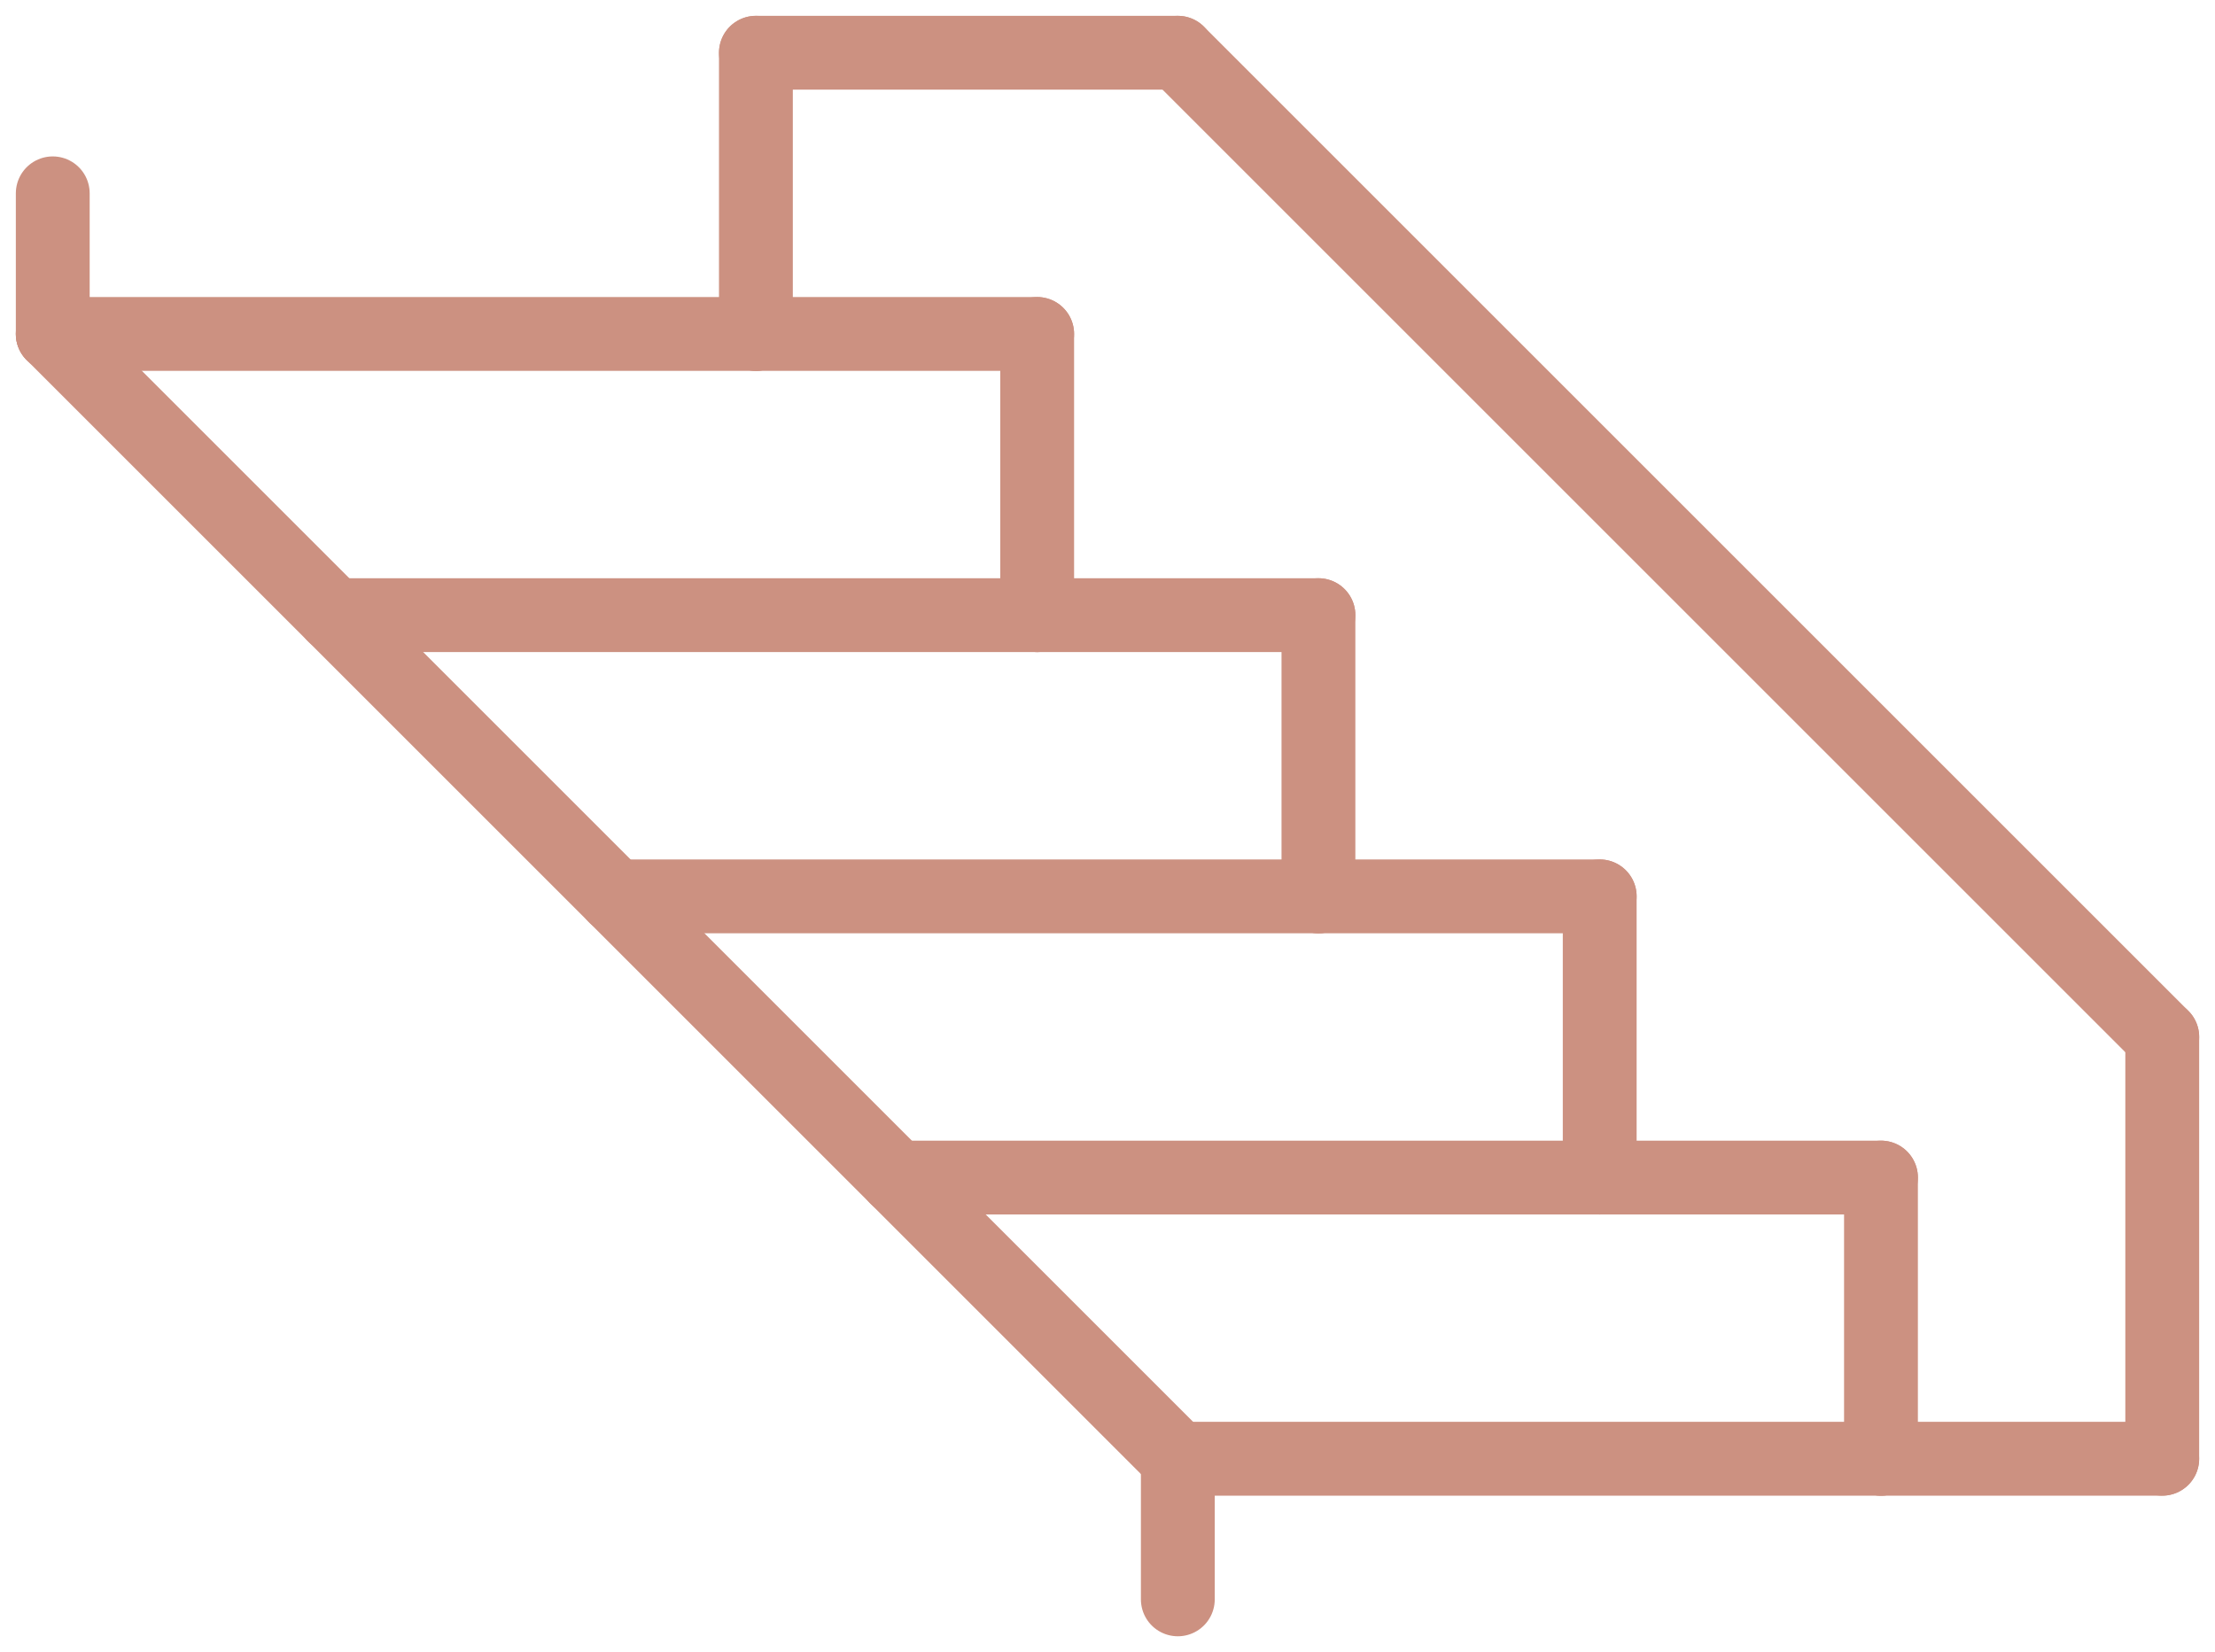
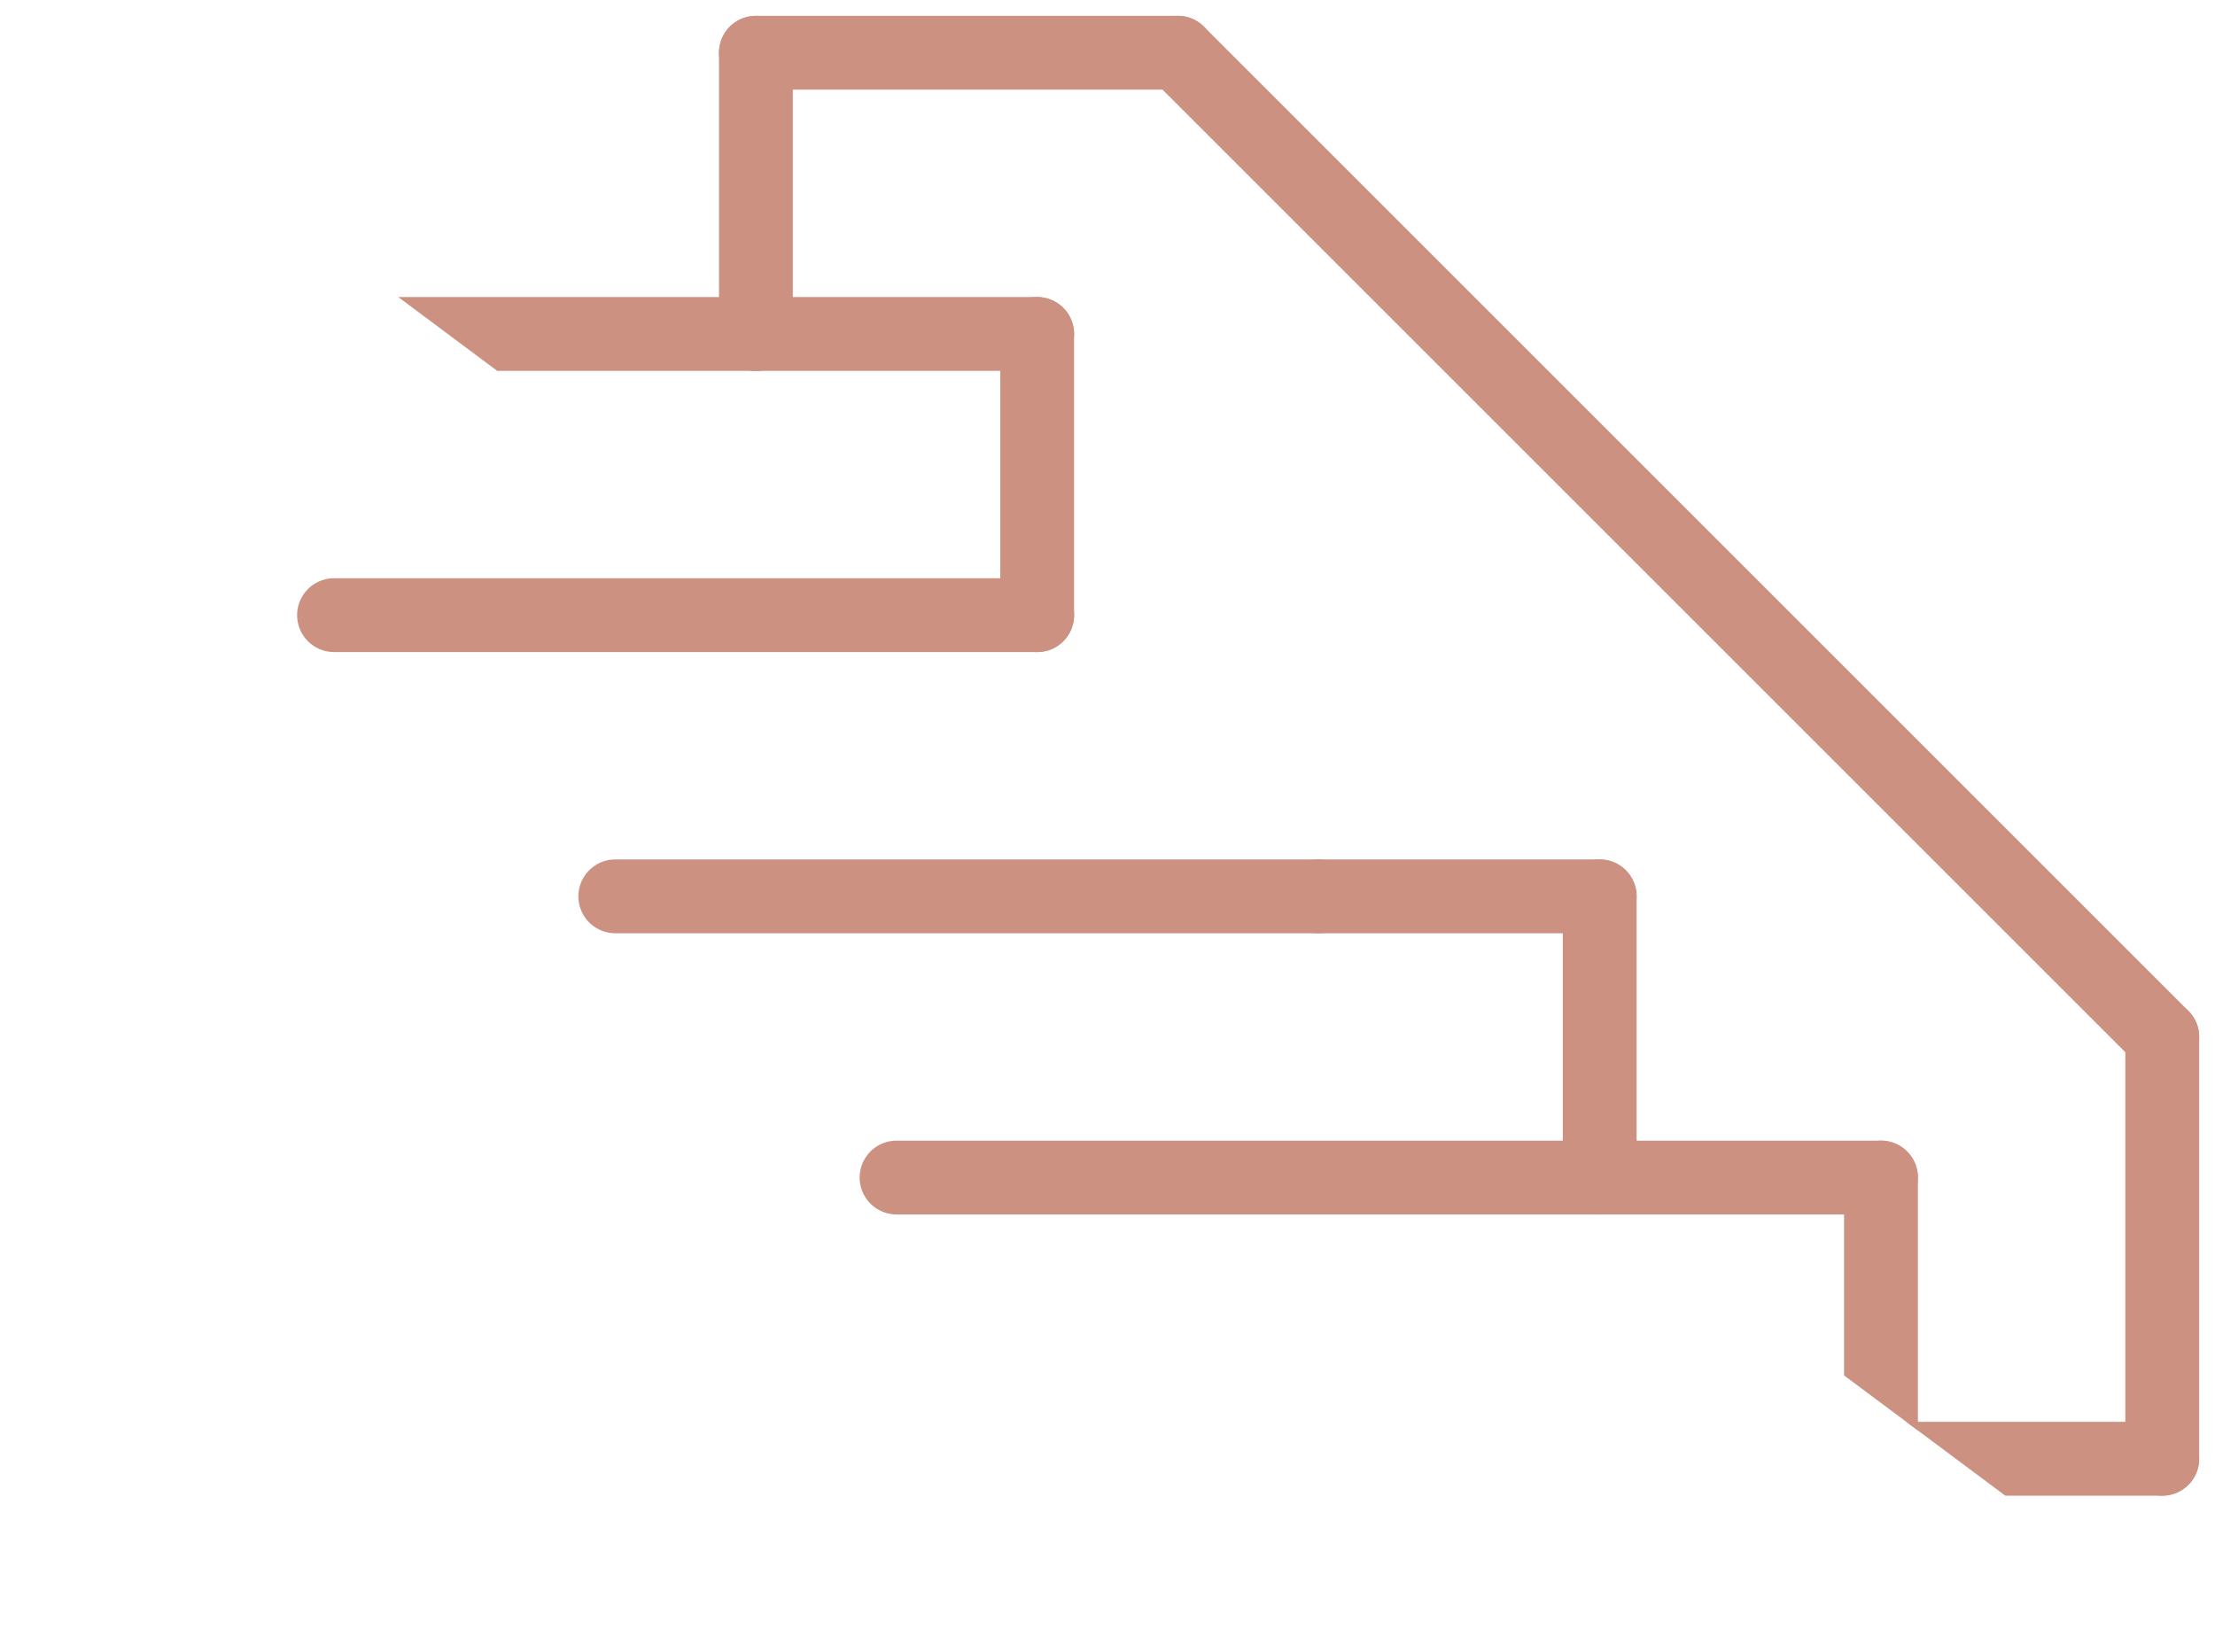
<svg xmlns="http://www.w3.org/2000/svg" width="60" height="44.762">
  <defs>
    <clipPath id="a">
-       <path data-name="Rectangle 268" fill="none" stroke="#cc9181" stroke-width="2" d="M0 0h60v44.762H0z" />
+       <path data-name="Rectangle 268" fill="none" stroke="#cc9181" stroke-width="2" d="M0 0h60v44.762z" />
    </clipPath>
  </defs>
  <g data-name="Group 495">
    <g data-name="Group 494" clip-path="url(#a)" fill="none" stroke="#cc9181" stroke-linecap="round" stroke-linejoin="round" stroke-width="2">
      <path data-name="Line 121" d="M58.571 39.524h-7.619" />
      <path data-name="Line 122" d="M50.952 31.905v7.619" />
      <path data-name="Line 123" d="M58.571 39.524V28.095" />
    </g>
  </g>
  <path data-name="Line 124" fill="none" stroke="#cc9181" stroke-linecap="round" stroke-linejoin="round" stroke-width="2" d="M50.952 31.905h-7.619" />
  <path data-name="Line 125" fill="none" stroke="#cc9181" stroke-linecap="round" stroke-linejoin="round" stroke-width="2" d="M43.333 24.286v7.619" />
  <path data-name="Line 126" fill="none" stroke="#cc9181" stroke-linecap="round" stroke-linejoin="round" stroke-width="2" d="M35.714 24.286h7.619" />
-   <path data-name="Line 127" fill="none" stroke="#cc9181" stroke-linecap="round" stroke-linejoin="round" stroke-width="2" d="M35.714 16.667v7.619" />
-   <path data-name="Line 128" fill="none" stroke="#cc9181" stroke-linecap="round" stroke-linejoin="round" stroke-width="2" d="M28.095 16.667h7.619" />
  <path data-name="Line 129" fill="none" stroke="#cc9181" stroke-linecap="round" stroke-linejoin="round" stroke-width="2" d="M28.095 9.048v7.619" />
  <g data-name="Group 497">
    <g data-name="Group 496" clip-path="url(#a)">
      <path data-name="Line 130" fill="none" stroke="#cc9181" stroke-linecap="round" stroke-linejoin="round" stroke-width="2" d="M50.953 39.524H31.905" />
    </g>
  </g>
  <path data-name="Line 131" fill="none" stroke="#cc9181" stroke-linecap="round" stroke-linejoin="round" stroke-width="2" d="M35.715 24.286H16.667" />
  <path data-name="Line 132" fill="none" stroke="#cc9181" stroke-linecap="round" stroke-linejoin="round" stroke-width="2" d="M28.095 9.048h-7.619" />
  <g data-name="Group 499">
    <g data-name="Group 498" clip-path="url(#a)" fill="none" stroke="#cc9181" stroke-linecap="round" stroke-linejoin="round" stroke-width="2">
      <path data-name="Line 133" d="M20.476 1.429v7.619" />
      <path data-name="Line 134" d="M20.477 9.048H1.429" />
      <path data-name="Line 135" d="M31.905 39.524 1.429 9.048" />
      <path data-name="Line 136" d="M20.476 1.429h11.429" />
      <path data-name="Line 137" d="M58.572 28.096 31.905 1.429" />
    </g>
  </g>
  <path data-name="Line 138" fill="none" stroke="#cc9181" stroke-linecap="round" stroke-linejoin="round" stroke-width="2" d="M43.334 31.905H24.286" />
  <path data-name="Line 139" fill="none" stroke="#cc9181" stroke-linecap="round" stroke-linejoin="round" stroke-width="2" d="M28.096 16.667H9.048" />
  <g data-name="Group 501">
    <g data-name="Group 500" clip-path="url(#a)" fill="none" stroke="#cc9181" stroke-linecap="round" stroke-linejoin="round" stroke-width="2">
      <path data-name="Line 140" d="M1.429 9.048v-3.81" />
      <path data-name="Line 141" d="M31.905 39.524v3.81" />
    </g>
  </g>
</svg>